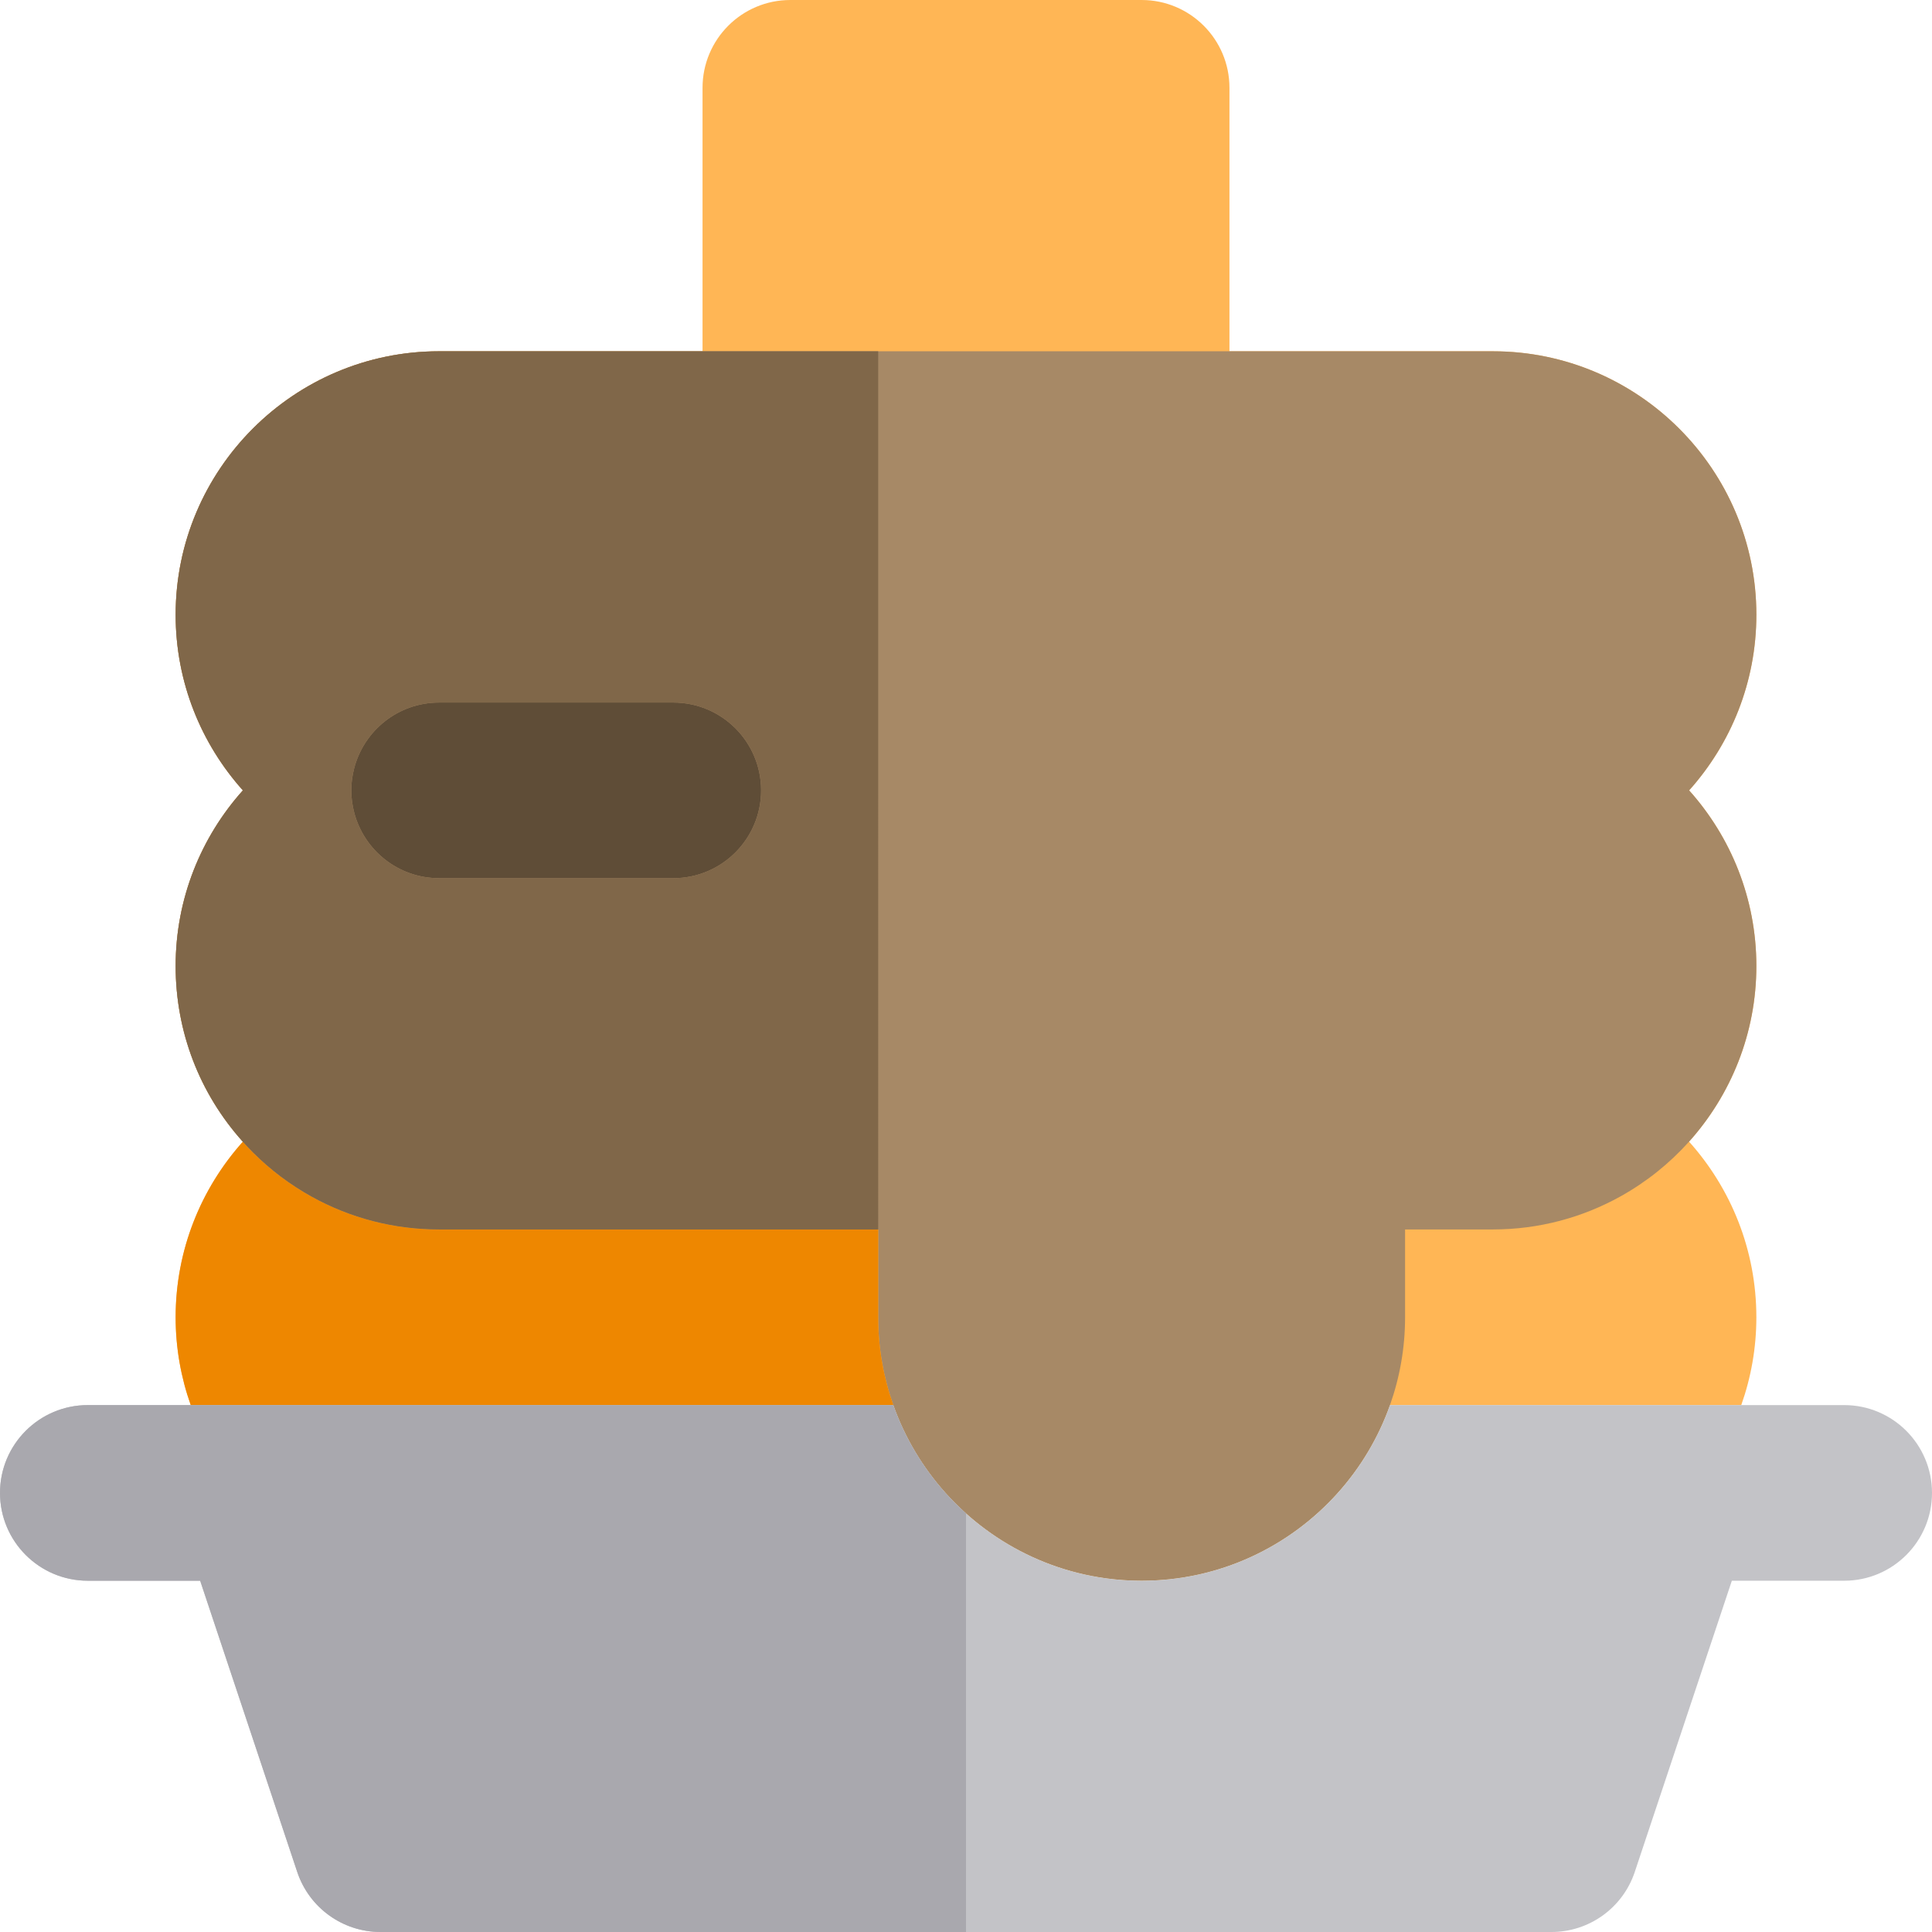
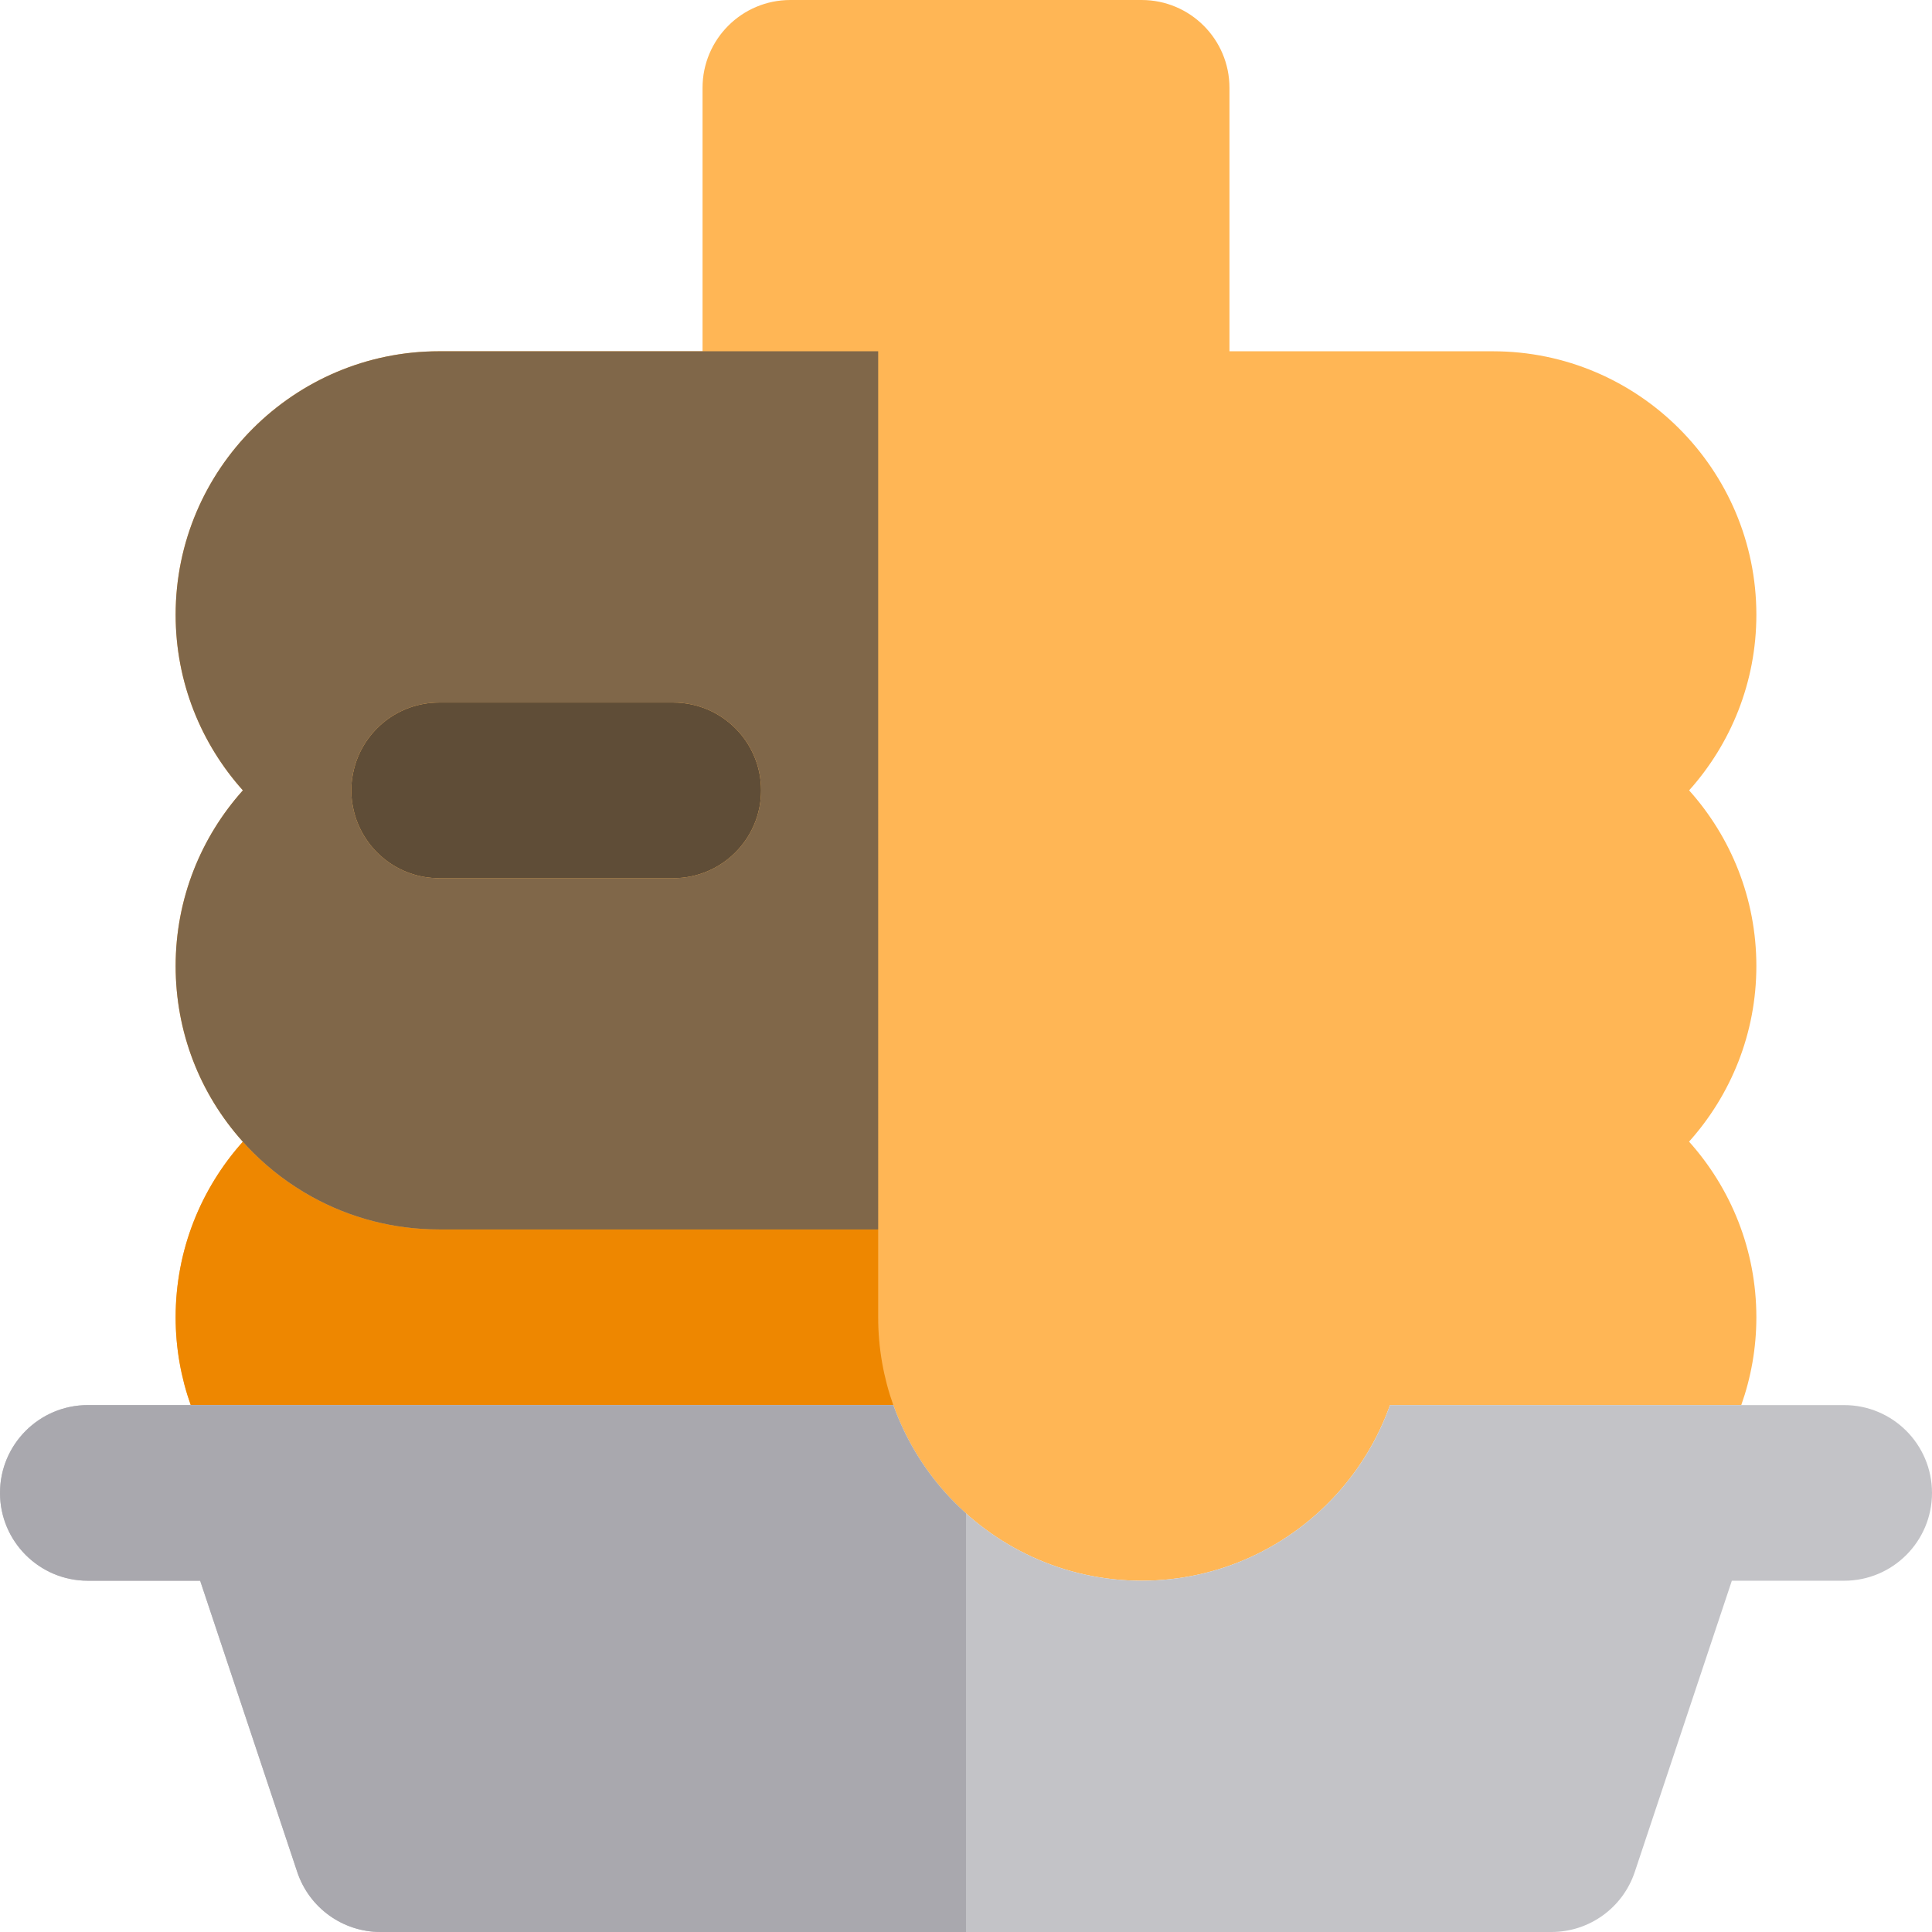
<svg xmlns="http://www.w3.org/2000/svg" height="800px" width="800px" version="1.1" id="Layer_1" viewBox="0 0 512 512" xml:space="preserve">
  <path style="fill:#FFB655;" d="M447.634,209.455c11.076-12.361,17.821-28.68,17.821-46.545c0-38.498-31.32-69.818-69.818-69.818  h-69.818V23.273C325.818,10.42,315.398,0,302.545,0h-93.091c-12.853,0-23.273,10.42-23.273,23.273v69.818h-69.818  c-38.498,0-69.818,31.32-69.818,69.818c0,17.864,6.746,34.185,17.821,46.545C53.291,221.815,46.545,238.136,46.545,256  c0,17.361,6.302,33.752,17.81,46.573c-11.064,12.359-17.81,28.663-17.81,46.518c0,8.158,1.42,15.988,4.003,23.273h19.27h6.242  h40.288H236.73l0,0c3.074,8.668,7.81,16.555,13.832,23.273l0,0c12.786,14.265,31.336,23.263,51.952,23.273c0.011,0,0.02,0,0.031,0  s0.02,0,0.029,0c20.617-0.009,39.166-9.007,51.952-23.273l0,0c6.021-6.718,10.758-14.603,13.832-23.273l0,0h27.291h40.288h6.243  h19.27c2.583-7.284,4.003-15.113,4.003-23.273c0-17.869-6.755-34.183-17.835-46.545c11.081-12.362,17.835-28.677,17.835-46.545  C465.455,238.136,458.709,221.815,447.634,209.455z" />
-   <path style="fill:#A78966;" d="M465.455,162.909c0-38.498-31.32-69.818-69.818-69.818h-69.818h-23.273h-23.273h-46.545h-23.273  h-23.273h-69.818c-38.498,0-69.818,31.32-69.818,69.818c0,17.864,6.746,34.185,17.821,46.545  C53.291,221.815,46.545,238.136,46.545,256c0,17.361,6.302,33.752,17.81,46.573c0.855,0.951,1.728,1.885,2.639,2.796  c4.686,4.686,9.93,8.609,15.569,11.739c10.231,5.677,21.779,8.71,33.8,8.71h116.364l0,0v23.273c0,8.158,1.42,15.988,4.003,23.273  l0,0c3.074,8.668,7.81,16.555,13.832,23.273l0,0c12.786,14.265,31.336,23.263,51.952,23.273c0.011,0,0.02,0,0.031,0s0.02,0,0.029,0  c20.617-0.009,39.166-9.007,51.952-23.273l0,0c6.021-6.718,10.758-14.603,13.832-23.273l0,0c2.583-7.284,4.003-15.113,4.003-23.273  v-23.273h23.273c12.245,0,23.755-3.178,33.772-8.738c6.861-3.807,13.013-8.732,18.212-14.535  c11.081-12.362,17.835-28.677,17.835-46.545c0-17.864-6.746-34.185-17.821-46.545C458.709,197.094,465.455,180.775,465.455,162.909z  " />
  <path style="fill:#EE8700;" d="M232.727,325.82L232.727,325.82l-116.364-0.002c-12.021,0.002-23.569-3.033-33.798-8.71  c-5.64-3.129-10.884-7.052-15.569-11.739c-0.911-0.911-1.784-1.845-2.639-2.796c-11.065,12.359-17.811,28.663-17.811,46.519  c0,8.158,1.42,15.988,4.003,23.271h19.27h6.242h40.288H236.73c-2.583-7.284-4.003-15.113-4.003-23.271L232.727,325.82  L232.727,325.82z" />
  <path style="fill:#5F4D37;" d="M178.424,186.182h-62.061c-10.844,0-19.931,7.429-22.514,17.467  c-0.478,1.859-0.759,3.798-0.759,5.806c0,2.008,0.282,3.947,0.759,5.806c2.585,10.038,11.671,17.467,22.514,17.467h62.061  c12.853,0,23.273-10.42,23.273-23.273C201.697,196.602,191.277,186.182,178.424,186.182z" />
  <path style="fill:#806749;" d="M209.455,93.091h-23.273h-69.818c-38.499,0-69.818,31.32-69.818,69.818  c0,17.864,6.746,34.185,17.821,46.545c-11.075,12.361-17.821,28.681-17.821,46.547c0,17.361,6.301,33.752,17.81,46.573  c0.855,0.951,1.728,1.885,2.639,2.796c4.686,4.687,9.93,8.609,15.569,11.739c10.231,5.675,21.779,8.71,33.8,8.709h116.364V93.091  H209.455z M178.424,232.727h-62.061c-10.844,0-19.929-7.429-22.514-17.467c-0.476-1.859-0.759-3.798-0.759-5.806  c0-2.008,0.281-3.947,0.759-5.806c2.583-10.038,11.671-17.467,22.514-17.467h62.061c12.853,0,23.273,10.42,23.273,23.273  C201.697,222.307,191.277,232.727,178.424,232.727z" />
  <path style="fill:#C3C3C7;" d="M488.727,372.364h-27.276h-19.27h-6.242h-40.288h-27.291l0,0c-3.074,8.668-7.81,16.555-13.832,23.273  l0,0c-12.786,14.265-31.336,23.263-51.952,23.273c-0.011,0-0.02,0-0.029,0c-0.011,0-0.02,0-0.031,0  c-17.859-0.008-34.161-6.769-46.514-17.849c-1.907-1.711-3.728-3.516-5.438-5.424l0,0c-6.021-6.718-10.758-14.603-13.832-23.273l0,0  H116.348H76.06h-6.242h-19.27H23.273C10.42,372.364,0,382.784,0,395.636s10.42,23.273,23.273,23.273h29.77l25.726,77.177  c3.17,9.505,12.063,15.914,22.08,15.914H256h155.152c10.017,0,18.91-6.409,22.078-15.914l25.726-77.177h29.772  c12.853,0,23.273-10.42,23.273-23.273S501.58,372.364,488.727,372.364z" />
  <path style="fill:#A9A8AE;" d="M250.562,395.638L250.562,395.638c-6.021-6.718-10.758-14.604-13.832-23.273v-0.002H116.348H76.06  h-6.242h-19.27H23.273C10.42,372.364,0,382.784,0,395.636s10.42,23.273,23.273,23.273h29.77l25.726,77.177  C81.937,505.591,90.832,512,100.848,512H256V401.06C254.092,399.351,252.272,397.545,250.562,395.638z" />
</svg>